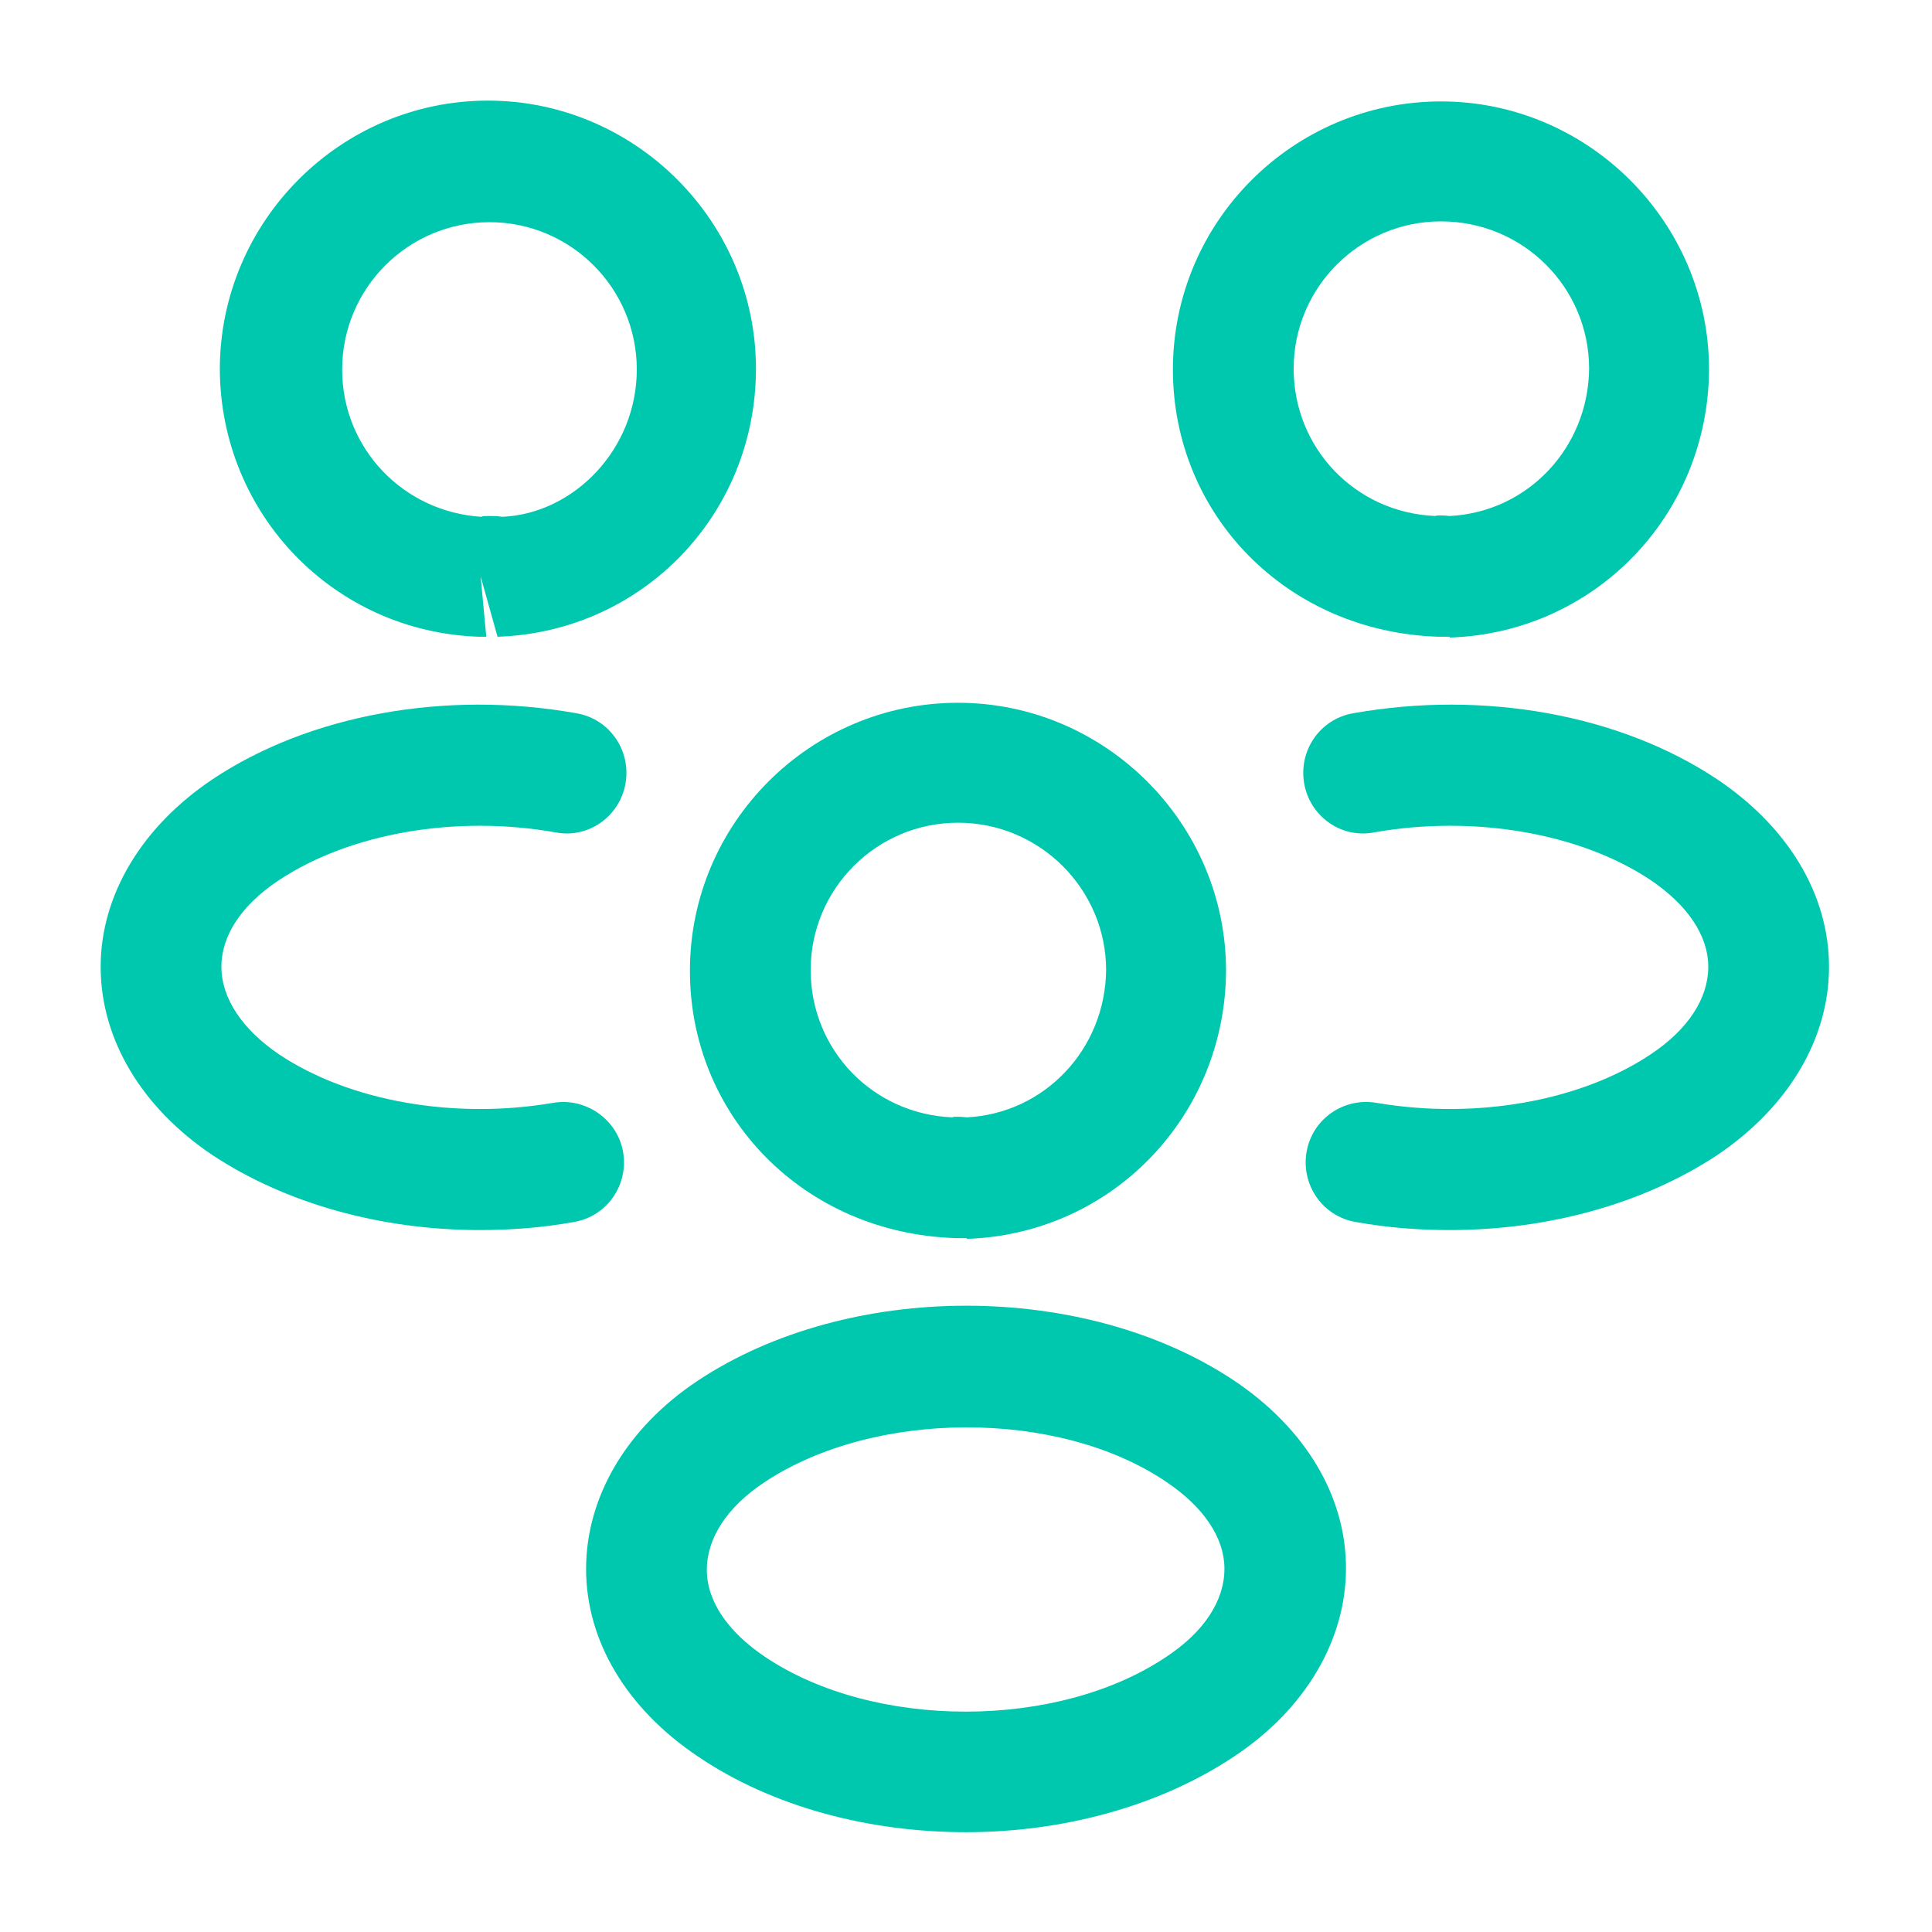
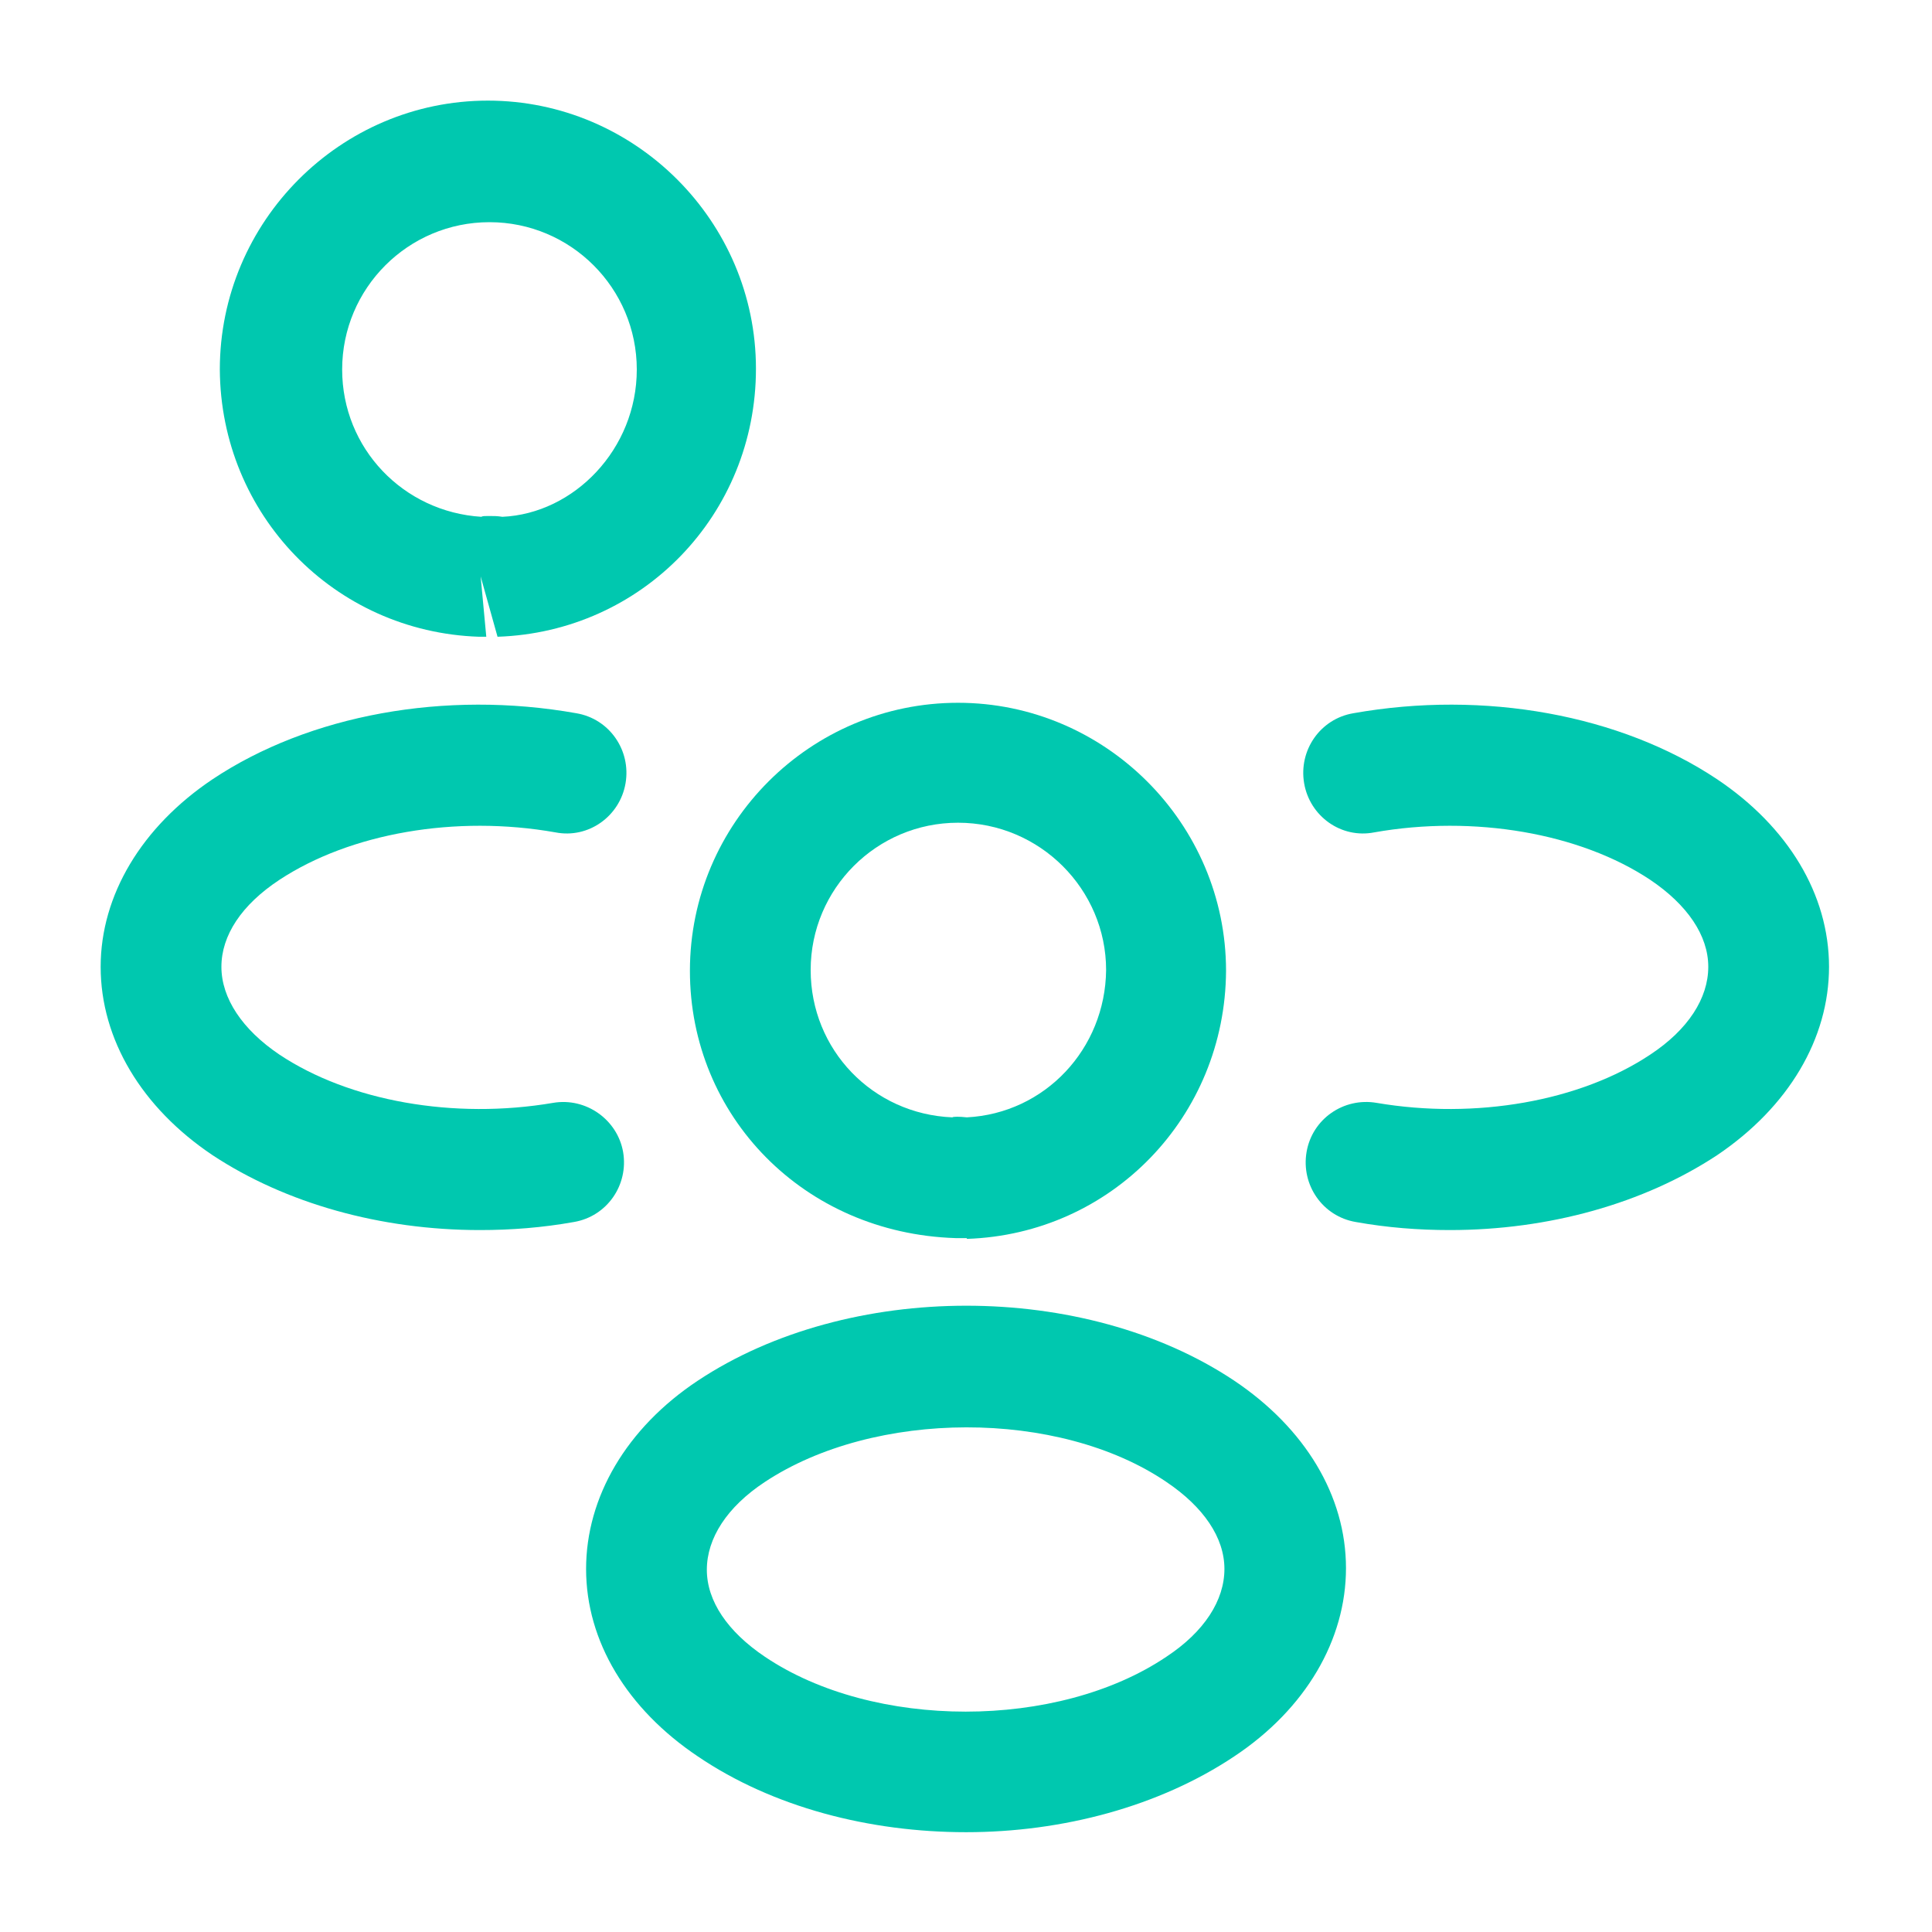
<svg xmlns="http://www.w3.org/2000/svg" width="50" height="50" viewBox="0 0 50 50" fill="none">
-   <path d="M37.501 16.479C37.438 16.479 37.397 16.479 37.334 16.479H37.23C33.293 16.354 30.355 13.313 30.355 9.563C30.355 5.729 33.48 2.625 37.293 2.625C41.105 2.625 44.23 5.75 44.23 9.563C44.209 13.333 41.272 16.375 37.522 16.5C37.522 16.479 37.522 16.479 37.501 16.479ZM37.293 5.729C35.188 5.729 33.48 7.438 33.48 9.542C33.48 11.604 35.084 13.271 37.147 13.354C37.168 13.334 37.334 13.334 37.522 13.354C39.543 13.25 41.105 11.584 41.126 9.542C41.126 7.438 39.418 5.729 37.293 5.729Z" fill="#00C8AF" />
  <path d="M37.522 31.834C36.71 31.834 35.897 31.771 35.085 31.625C34.23 31.479 33.668 30.667 33.814 29.813C33.96 28.959 34.772 28.396 35.626 28.542C38.189 28.979 40.897 28.5 42.71 27.292C43.689 26.646 44.21 25.834 44.21 25.021C44.21 24.209 43.668 23.417 42.71 22.771C40.897 21.563 38.147 21.084 35.564 21.542C34.71 21.709 33.897 21.125 33.751 20.271C33.605 19.417 34.168 18.604 35.022 18.459C38.418 17.854 41.939 18.5 44.439 20.167C46.272 21.396 47.335 23.146 47.335 25.021C47.335 26.875 46.293 28.646 44.439 29.896C42.543 31.146 40.085 31.834 37.522 31.834Z" fill="#00C8AF" />
  <path d="M12.439 16.479C12.418 16.479 12.397 16.479 12.397 16.479C8.647 16.354 5.71 13.313 5.689 9.563C5.689 5.729 8.814 2.604 12.626 2.604C16.439 2.604 19.564 5.729 19.564 9.542C19.564 13.313 16.626 16.354 12.876 16.479L12.439 14.917L12.585 16.479C12.543 16.479 12.48 16.479 12.439 16.479ZM12.647 13.354C12.772 13.354 12.876 13.354 13.001 13.375C14.855 13.292 16.48 11.625 16.48 9.563C16.48 7.458 14.772 5.75 12.668 5.75C10.564 5.75 8.855 7.458 8.855 9.563C8.855 11.604 10.439 13.25 12.46 13.375C12.48 13.354 12.564 13.354 12.647 13.354Z" fill="#00C8AF" />
  <path d="M12.418 31.834C9.855 31.834 7.397 31.146 5.501 29.896C3.668 28.667 2.605 26.896 2.605 25.021C2.605 23.167 3.668 21.396 5.501 20.167C8.001 18.5 11.522 17.854 14.918 18.459C15.772 18.604 16.335 19.417 16.189 20.271C16.043 21.125 15.23 21.709 14.376 21.542C11.793 21.084 9.064 21.563 7.23 22.771C6.251 23.417 5.73 24.209 5.73 25.021C5.73 25.834 6.272 26.646 7.23 27.292C9.043 28.5 11.751 28.979 14.314 28.542C15.168 28.396 15.98 28.979 16.126 29.813C16.272 30.667 15.71 31.479 14.855 31.625C14.043 31.771 13.23 31.834 12.418 31.834Z" fill="#00C8AF" />
  <path d="M25.001 32.042C24.938 32.042 24.897 32.042 24.834 32.042H24.73C20.793 31.917 17.855 28.875 17.855 25.125C17.855 21.292 20.98 18.188 24.793 18.188C28.605 18.188 31.73 21.312 31.73 25.125C31.709 28.896 28.772 31.938 25.022 32.062C25.022 32.042 25.022 32.042 25.001 32.042ZM24.793 21.292C22.688 21.292 20.98 23 20.98 25.104C20.98 27.167 22.584 28.833 24.647 28.917C24.668 28.896 24.834 28.896 25.022 28.917C27.043 28.813 28.605 27.146 28.626 25.104C28.626 23.021 26.918 21.292 24.793 21.292Z" fill="#00C8AF" />
  <path d="M25.001 47.417C22.501 47.417 20.001 46.771 18.063 45.458C16.23 44.229 15.168 42.479 15.168 40.604C15.168 38.75 16.209 36.958 18.063 35.729C21.959 33.146 28.063 33.146 31.938 35.729C33.772 36.958 34.834 38.708 34.834 40.583C34.834 42.438 33.792 44.229 31.938 45.458C30.001 46.75 27.501 47.417 25.001 47.417ZM19.793 38.354C18.813 39 18.293 39.812 18.293 40.625C18.293 41.438 18.834 42.229 19.793 42.875C22.605 44.771 27.376 44.771 30.188 42.875C31.168 42.229 31.688 41.417 31.688 40.604C31.688 39.792 31.147 39 30.188 38.354C27.397 36.458 22.626 36.479 19.793 38.354Z" fill="#00C8AF" />
</svg>